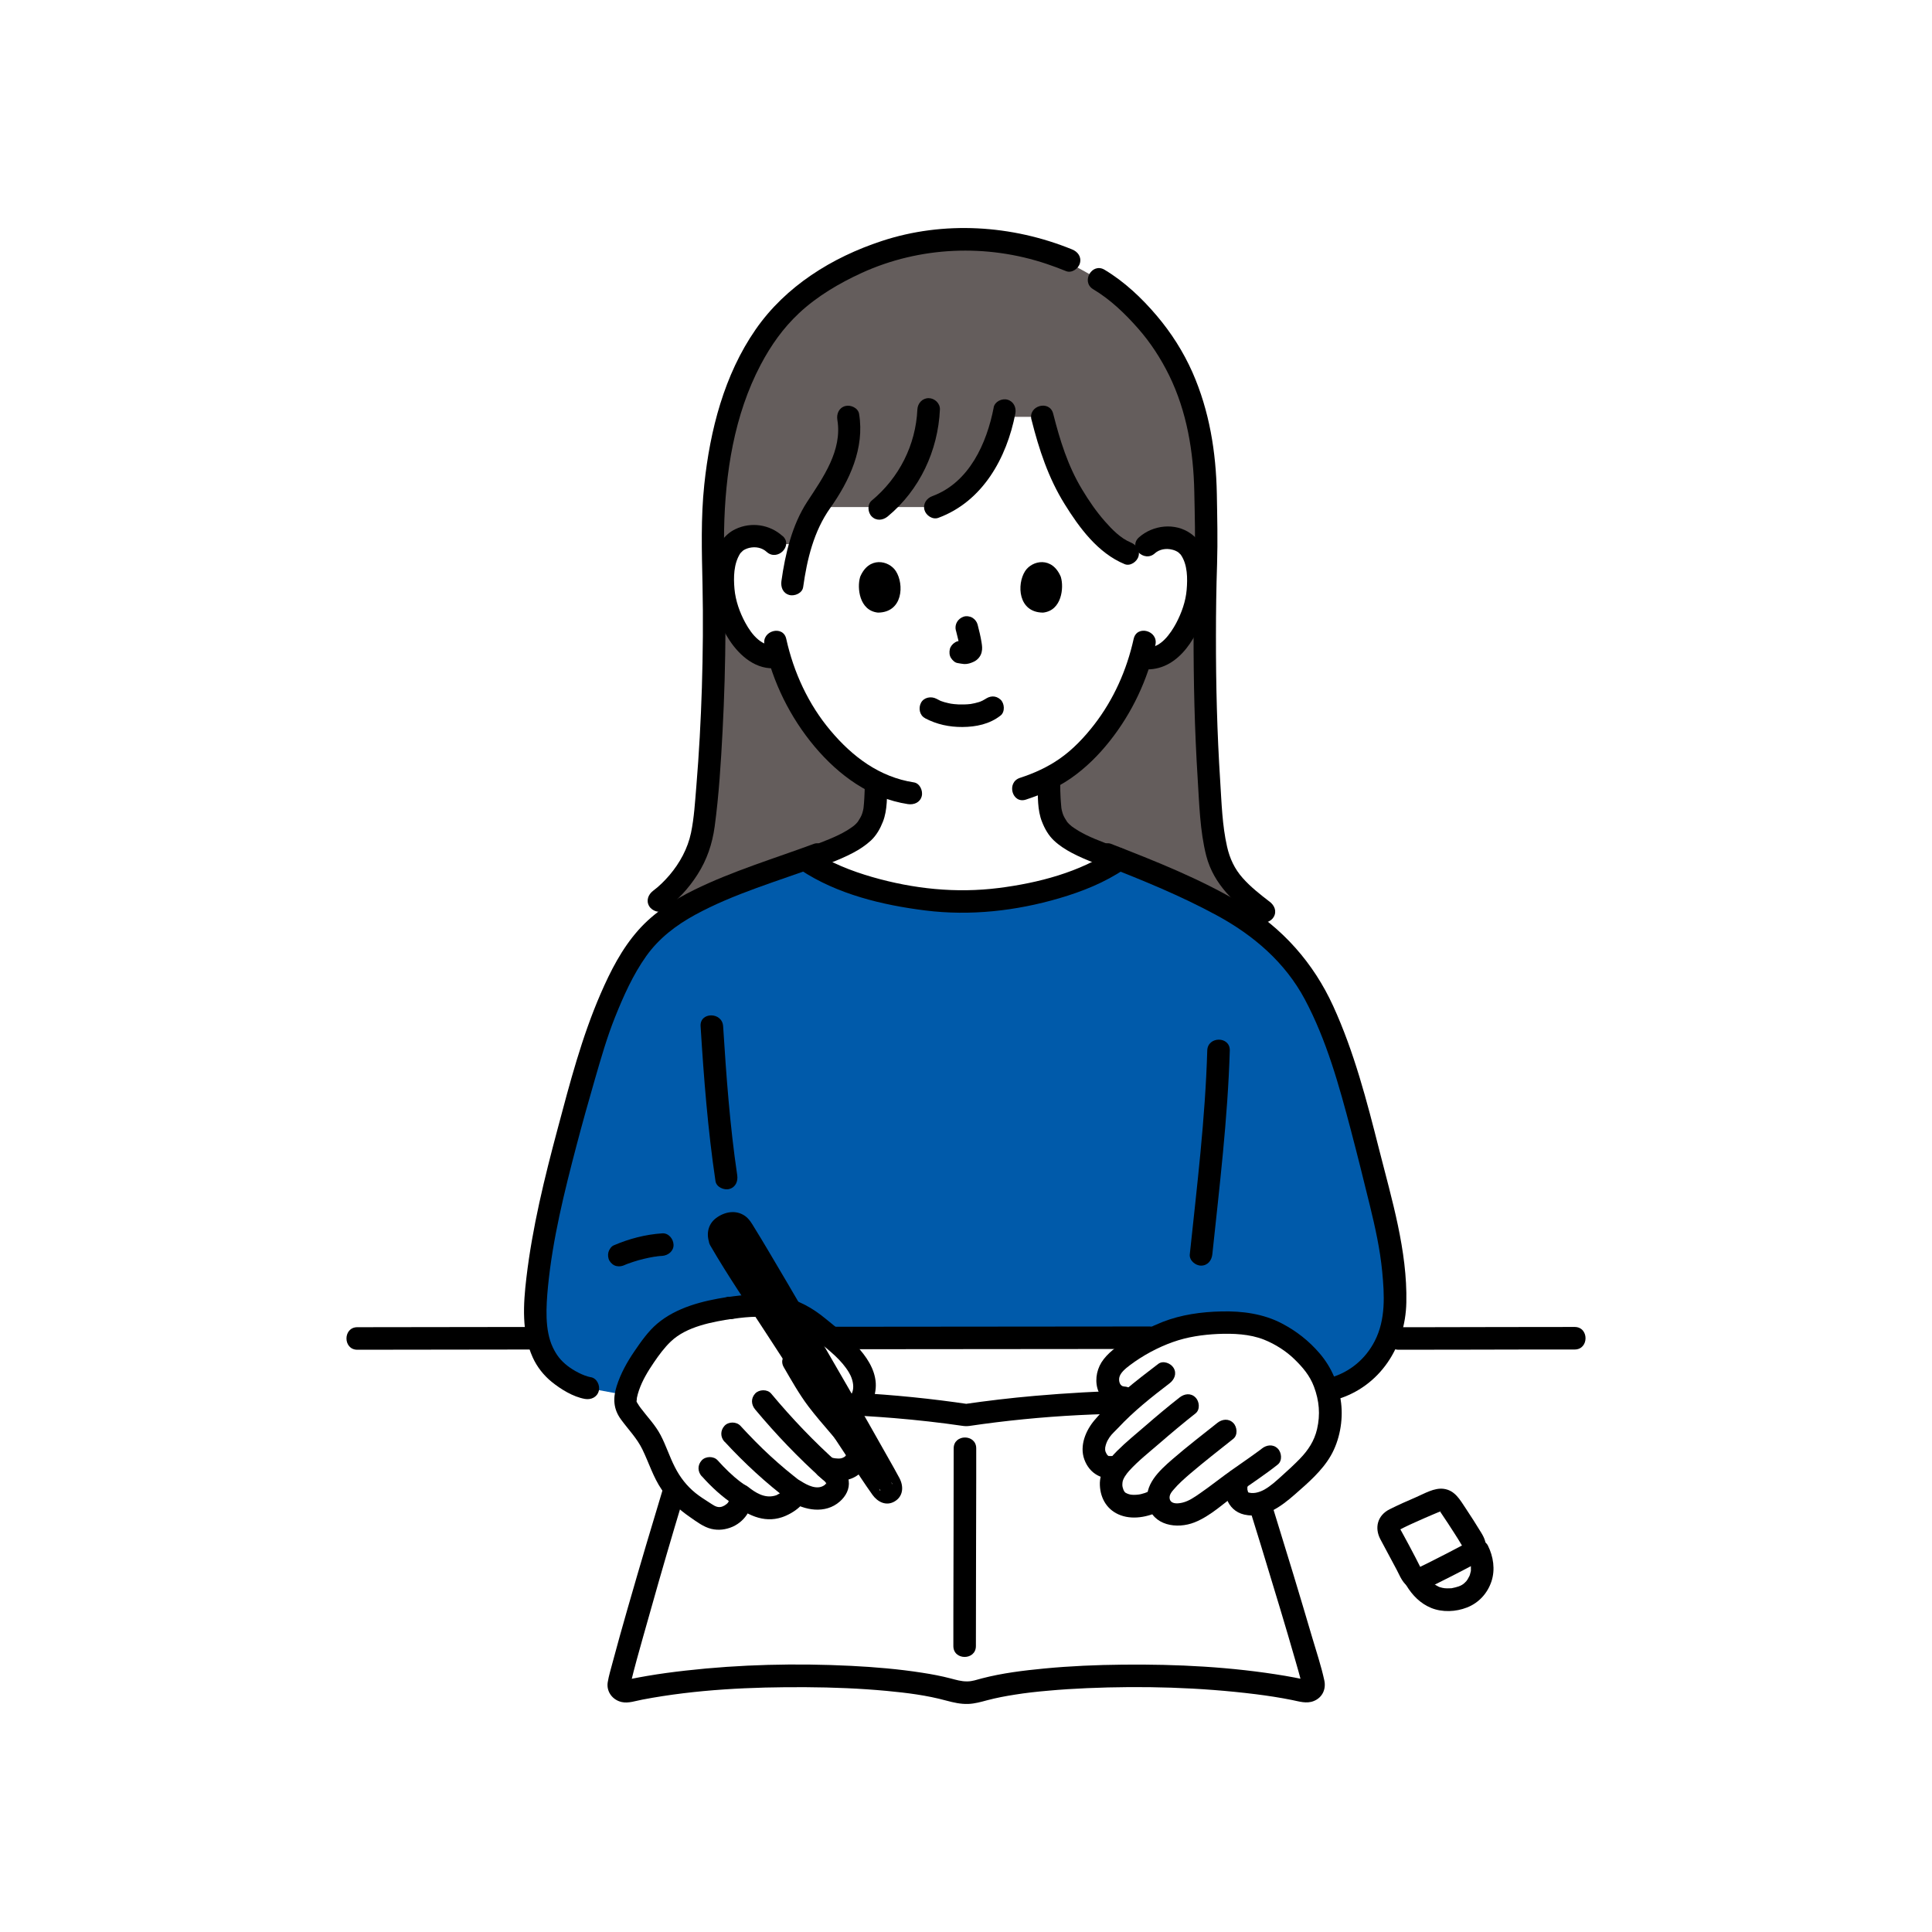
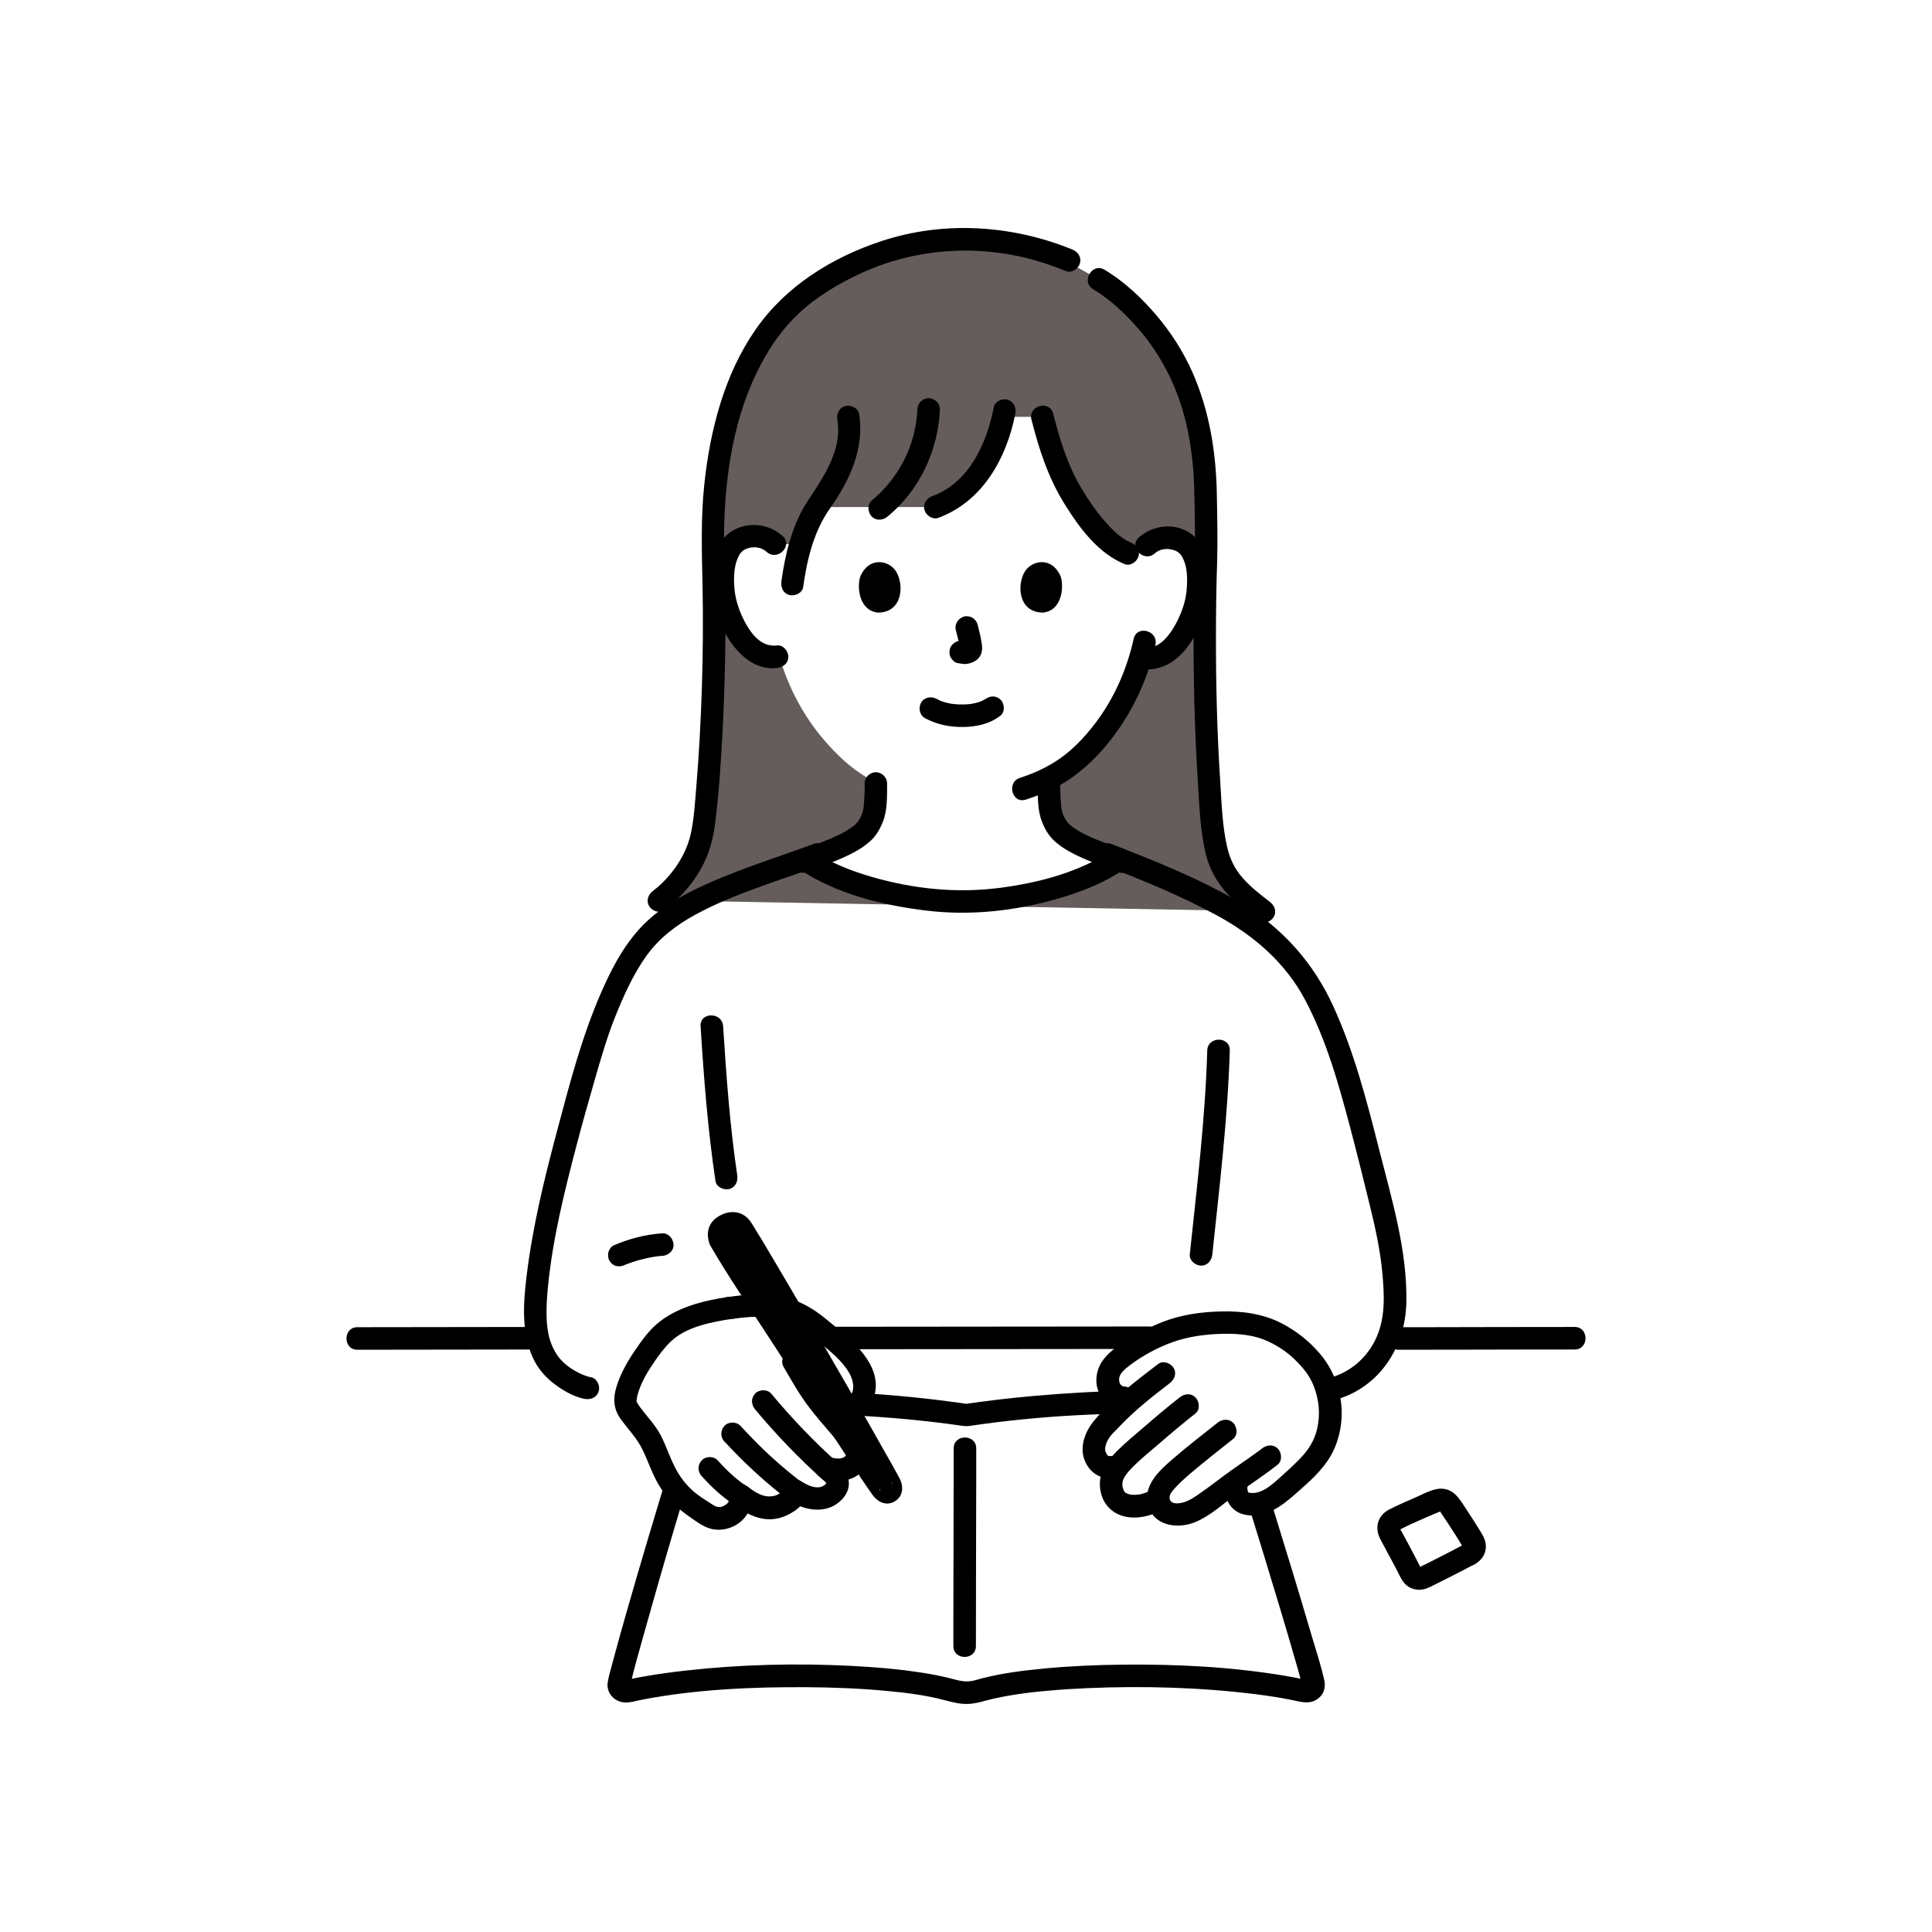
<svg xmlns="http://www.w3.org/2000/svg" id="uuid-e2dee6e6-53a4-4588-bb56-57ff1a45acf4" viewBox="0 0 240 240">
  <defs>
    <style>.uuid-2c6e9356-2f93-4163-ac15-1f84fc9e3575{fill:#fff;}.uuid-04e5f107-fa48-42e0-8e78-2a7e3ef5a918{fill:#645d5c;}.uuid-f6991202-73d2-4462-9081-5edf7c9d73a7{fill:#005aaa;}</style>
  </defs>
  <g id="uuid-dfa6e06a-2141-48de-b1bc-265dcec33102">
    <rect class="uuid-2c6e9356-2f93-4163-ac15-1f84fc9e3575" width="240" height="240" />
    <g id="uuid-821a0eab-9af4-49f1-974b-19b2c22ac4ba">
      <g id="uuid-0f29a42b-aed2-4f93-842f-7265ff7a15eb">
        <path class="uuid-2c6e9356-2f93-4163-ac15-1f84fc9e3575" d="M120.03,175.79c-13.37-2-27.01-1.76-33.02-1.06-.77,2.02-8.51,27.53-10.14,34.45-.13,.56,.48,1.03,1.14,.89,11.8-2.6,32.59-2.42,40.52,0,.49,.15,1,.21,1.5,.19,.51,.02,1.02-.05,1.5-.19,7.92-2.42,28.71-2.61,40.52,0,.66,.15,1.28-.33,1.14-.89-1.8-6.88-9.75-32.43-10.52-34.45-6.01-.7-19.27-.94-32.64,1.06h0Z" />
        <path class="uuid-2c6e9356-2f93-4163-ac15-1f84fc9e3575" d="M183.62,192.7l-.43-.56c.01-.2-.03-.41-.15-.61-.89-1.52-2.2-3.48-2.98-4.64-.35-.52-1.01-.72-1.59-.48-1.35,.56-3.72,1.55-5.44,2.44-.54,.28-.74,.96-.45,1.49,.94,1.71,1.85,3.44,2.75,5.17,.1,.2,.26,.35,.44,.45l.14,.29c.68,1.13,1.59,2.06,2.92,2.36,1,.23,2.06,.1,3.02-.28,.77-.3,1.52-1,1.92-1.89,.6-1.33,.33-2.79-.16-3.75h0Z" />
        <path class="uuid-04e5f107-fa48-42e0-8e78-2a7e3ef5a918" d="M81.84,111.85c1.96-1.44,3.32-3.24,4.44-5.37,.84-1.6,1.09-3.43,1.28-5.22,.97-9.05,1.42-21.66,1.03-31.66-.49-14.84,3.38-25.6,9.47-31.5,3.67-3.55,11.95-8.39,21.25-8.39,4.73,0,8.29,.72,11.56,1.87,6.96,3.86,6.91,3.66,9.98,6.65,4.65,4.53,8.1,10.97,8.78,20.2,.12,1.57,.14,5.25,.18,10.31-.39,10.39-.17,24.36,.8,33.76,.19,1.86,.44,3.76,1.28,5.42,1.11,2.21,3.13,3.78,5.09,5.28l-75.16-1.36h0Z" />
        <path class="uuid-2c6e9356-2f93-4163-ac15-1f84fc9e3575" d="M105.69,62.99h10.5c2.7-.97,4.94-3.11,6.33-5.62,1.01-1.83,1.62-3.33,2.11-5.59h4.86c.78,3.1,1.73,6.08,2.6,7.73,1.76,3.35,4.83,7.98,8,9.23l2.36-.97c.75-.72,1.76-.99,2.62-.95,1.87,.07,2.66,1.1,3.01,1.7,1.02,1.79,.96,5.09,.27,7.13-.49,1.44-1.3,3.65-3.23,5.23-.88,.72-2.21,1.16-3.42,.8-.87,2.96-2.42,6.5-5.13,9.79-2.03,2.46-3.96,4.06-6.24,5.21,.02,1.14-.02,1.54,.09,2.96,.05,.63,.1,1.31,.33,1.93,.31,.81,.74,1.51,1.42,2.06,1.44,1.16,2.92,1.71,4.74,2.4l1.9,.75c-4.8,3.28-12.73,5.12-19.46,5.27-6.63-.15-14.47-1.94-19.28-5.14l2.22-.87c1.82-.69,3.3-1.24,4.74-2.4,.68-.55,1.1-1.25,1.42-2.06,.23-.62,.28-1.3,.33-1.93,.09-1.18,.08-1.65,.08-2.43-2.5-1.21-4.74-3.15-6.87-5.74-2.75-3.35-4.32-6.96-5.18-9.94-1.19,.3-2.47-.15-3.32-.85-1.92-1.59-2.7-3.81-3.19-5.26-.68-2.04-.71-5.34,.32-7.13,.35-.6,1.15-1.62,3.02-1.68,.86-.03,1.86,.25,2.61,.97,0,0,1.76,0,3.25,0,.48-1.5,1.27-3.43,2.04-4.6h4.18Z" />
-         <path d="M94.97,80.1c1.03,4.65,3.17,9,6.23,12.65,3,3.56,6.89,6.42,11.58,7.14,.75,.11,1.51-.19,1.72-.98,.18-.66-.23-1.61-.98-1.72-4.27-.66-7.61-3.18-10.34-6.42-2.76-3.27-4.59-7.25-5.51-11.41-.39-1.76-3.09-1.01-2.7,.74h0Z" />
        <path d="M140.83,79.35c-.85,3.86-2.49,7.56-4.93,10.7-1.22,1.57-2.64,3.07-4.28,4.21-1.51,1.05-3.17,1.8-4.92,2.37-1.71,.56-.97,3.26,.74,2.7,1.96-.64,3.89-1.47,5.59-2.65,1.85-1.29,3.45-2.88,4.85-4.65,2.76-3.49,4.69-7.59,5.65-11.93,.39-1.76-2.31-2.51-2.7-.74h0Z" />
        <path d="M143.44,68.75c.59-.53,1.42-.66,2.17-.47,.3,.07,.58,.19,.83,.38-.12-.09,.17,.17,.16,.17,.28,.3-.11-.2,.1,.11,.83,1.21,.83,2.93,.71,4.34-.12,1.43-.63,2.86-1.3,4.13-.68,1.27-2,3.22-3.69,2.99-.75-.1-1.5,.18-1.72,.98-.18,.65,.22,1.62,.98,1.72,4.37,.59,6.89-3.56,8.05-7.18,.95-2.96,1.01-7.62-1.8-9.63-1.95-1.4-4.71-1.08-6.45,.47-1.35,1.2,.64,3.18,1.98,1.98h0Z" />
        <path d="M97.21,66.59c-1.6-1.45-3.92-1.79-5.87-.85-1.42,.68-2.26,2.07-2.63,3.56-.85,3.4-.02,7.3,1.89,10.21,1.3,1.99,3.39,3.79,5.93,3.47,.75-.1,1.4-.57,1.4-1.4,0-.68-.64-1.5-1.4-1.4-1.88,.24-3.12-1.31-3.94-2.81-.7-1.28-1.22-2.76-1.35-4.21s-.1-3.12,.7-4.39c.05-.08,.04-.06-.04,.04,.04-.05,.08-.1,.13-.15,.04-.04,.32-.3,.21-.22,.25-.19,.53-.3,.83-.38,.77-.18,1.58-.04,2.17,.5,1.33,1.21,3.32-.77,1.98-1.98h0Z" />
        <path d="M107.42,97.34c0,.6-.01,1.2-.05,1.79-.02,.38-.05,.77-.09,1.15-.02,.17-.02,.2-.08,.44-.03,.11-.05,.21-.09,.32-.07,.17-.08,.21-.03,.1-.13,.32-.3,.62-.5,.91-.1,.14-.11,.16-.05,.07-.06,.08-.13,.15-.2,.22-.11,.11-.22,.21-.34,.3,.07-.05,.04-.03-.1,.07-.08,.06-.17,.12-.26,.18-.17,.12-.34,.23-.52,.33-.3,.18-.61,.35-.93,.5-1.43,.7-3.19,1.29-4.81,1.93-.7,.28-1.19,.94-.98,1.72,.18,.67,1.01,1.26,1.72,.98,1.96-.77,4.02-1.43,5.88-2.42,.78-.41,1.55-.92,2.2-1.52,.69-.65,1.15-1.47,1.49-2.34,.57-1.45,.51-3.2,.52-4.74,0-.76-.65-1.4-1.4-1.4s-1.4,.64-1.4,1.4h0Z" />
        <path d="M128.92,97.34c0,1.54-.06,3.29,.52,4.74,.34,.87,.8,1.69,1.49,2.34,.64,.6,1.42,1.11,2.2,1.52,1.86,.99,3.92,1.64,5.88,2.42,.7,.28,1.54-.3,1.72-.98,.22-.79-.27-1.44-.98-1.72-1.61-.64-3.39-1.23-4.81-1.93-.32-.16-.63-.32-.93-.5-.18-.11-.35-.22-.52-.33-.09-.06-.17-.12-.26-.18-.14-.1-.17-.13-.1-.07-.12-.1-.23-.2-.34-.3-.07-.07-.14-.14-.2-.22,.06,.09,.05,.07-.05-.07-.19-.28-.37-.59-.5-.91,.05,.1,.04,.07-.03-.1-.03-.1-.06-.21-.09-.32-.06-.24-.06-.27-.08-.44-.04-.38-.06-.77-.09-1.15-.04-.6-.04-1.19-.05-1.79,0-.76-.64-1.4-1.4-1.4s-1.4,.64-1.4,1.4h0Z" />
        <path d="M157.7,112c-1.17-.9-2.34-1.82-3.32-2.92-1.01-1.13-1.62-2.44-1.95-3.91-.6-2.63-.68-5.43-.85-8.11-.39-6.02-.54-12.06-.53-18.09,0-2.97,.04-5.94,.14-8.91,.09-2.9,.02-5.81-.03-8.71-.1-5.2-.92-10.31-3.03-15.1-1.13-2.55-2.64-4.92-4.45-7.05-1.86-2.19-4-4.21-6.47-5.69-1.55-.93-2.96,1.49-1.41,2.42,2.14,1.28,3.96,3.03,5.6,4.9,1.54,1.75,2.81,3.72,3.84,5.81,2.2,4.5,3.02,9.48,3.12,14.44,.06,2.91,.14,5.84,.05,8.76-.1,2.91-.14,5.84-.14,8.77-.01,6.04,.13,12.09,.51,18.12,.2,3.15,.28,6.49,1.06,9.56,.94,3.64,3.6,5.94,6.47,8.13,.6,.46,1.57,.09,1.91-.5,.42-.72,.1-1.45-.5-1.91h0Z" />
        <path d="M82.54,113.06c1.64-1.23,3.01-2.7,4.11-4.43,1.18-1.85,1.83-3.79,2.13-5.96,.53-3.92,.77-7.9,.98-11.85,.22-4.2,.34-8.41,.36-12.62,.01-4.13-.24-8.25-.17-12.38,.13-7,1.25-14.27,4.55-20.52,1.28-2.42,2.77-4.53,4.75-6.39,2.24-2.1,5-3.73,7.82-5.02,7.21-3.28,15.48-3.62,22.97-1.1,.81,.27,1.6,.57,2.39,.89,.7,.29,1.54-.31,1.72-.98,.22-.8-.27-1.44-.98-1.72-7.47-3.04-15.94-3.58-23.64-1.04-6.17,2.03-11.93,5.6-15.67,11-3.9,5.62-5.66,12.52-6.37,19.25-.44,4.16-.31,8.3-.22,12.47,.09,4.25,.05,8.51-.08,12.76-.13,4.1-.35,8.19-.69,12.28-.16,1.91-.27,3.87-.66,5.76-.41,1.95-1.39,3.74-2.67,5.25-.61,.71-1.28,1.38-2.03,1.94-.6,.45-.91,1.21-.5,1.91,.35,.6,1.31,.96,1.91,.5h0Z" />
        <path d="M128.14,52.15c.93,3.69,2.09,7.21,4.1,10.45,1.84,2.97,4.15,6.11,7.47,7.48,.7,.29,1.54-.31,1.72-.98,.22-.8-.28-1.43-.98-1.72-1.24-.51-2.3-1.6-3.18-2.6-1.08-1.22-2.01-2.58-2.85-3.98-1.77-2.93-2.75-6.1-3.59-9.41-.44-1.75-3.14-1.01-2.7,.74h0Z" />
        <path d="M123.44,50.63c-.86,4.43-3.03,9.31-7.62,11-.71,.26-1.19,.95-.98,1.72,.19,.68,1.01,1.24,1.72,.98,5.52-2.04,8.5-7.44,9.57-12.96,.14-.74-.21-1.51-.98-1.72-.69-.19-1.58,.23-1.72,.98h0Z" />
        <path d="M113.96,50.86c-.2,4.42-2.27,8.5-5.67,11.32-.58,.48-.5,1.48,0,1.98,.58,.58,1.39,.48,1.98,0,3.97-3.28,6.26-8.18,6.49-13.3,.03-.76-.67-1.4-1.4-1.4-.79,0-1.36,.64-1.4,1.4h0Z" />
        <path d="M99.77,72.94c.48-3.45,1.32-6.96,3.37-9.84,2.4-3.39,4.28-7.44,3.58-11.68-.12-.75-1.05-1.16-1.72-.98-.79,.22-1.1,.97-.98,1.72,.63,3.8-1.78,7.17-3.74,10.16-1.89,2.89-2.74,6.5-3.21,9.87-.1,.75,.18,1.5,.98,1.72,.65,.18,1.62-.22,1.72-.98h0Z" />
        <path d="M114.91,89.22c1.45,.77,3.01,1.1,4.65,1.09,1.7-.01,3.38-.36,4.73-1.42,.58-.45,.51-1.51,0-1.98-.61-.56-1.36-.49-1.98,0,.43-.34,.14-.11,.03-.04-.09,.06-.18,.11-.28,.16-.12,.06-.46,.17-.05,.04-.13,.04-.26,.1-.39,.14-.35,.11-.72,.19-1.08,.25,.2-.03,.1-.01-.04,0-.11,.01-.21,.02-.32,.03-.26,.02-.51,.02-.77,.02-.23,0-.46,0-.69-.03-.11,0-.21-.02-.32-.03-.06,0-.44-.08-.09,0-.34-.07-.68-.13-1.01-.23-.14-.04-.28-.09-.42-.14-.34-.12,.26,.13-.05-.02-.17-.08-.34-.17-.51-.26-.65-.34-1.55-.18-1.91,.5-.34,.65-.19,1.55,.5,1.91h0Z" />
        <path d="M118.75,78.32c.2,.76,.39,1.53,.5,2.31l-.05-.37c.01,.11,.02,.21,0,.32l.05-.37s-.02,.1-.03,.14l.14-.33s-.03,.06-.05,.09l.22-.28s-.05,.05-.07,.07l.28-.22c-.06,.04-.12,.07-.18,.1l.33-.14c-.1,.04-.2,.07-.31,.09l.37-.05c-.1,.01-.19,.01-.29,0l.37,.05c-.11-.02-.21-.04-.32-.06-.19-.06-.37-.07-.56-.03-.19,0-.36,.06-.52,.17-.29,.17-.57,.5-.64,.84-.08,.36-.06,.76,.14,1.08,.18,.28,.49,.6,.84,.64,.27,.04,.52,.1,.8,.12,.43,.02,.82-.11,1.2-.29,.47-.22,.85-.66,.97-1.17,.11-.44,.06-.8-.01-1.24-.12-.74-.3-1.48-.49-2.21-.09-.34-.34-.66-.64-.84s-.74-.25-1.08-.14c-.73,.24-1.17,.96-.98,1.72h0Z" />
        <path d="M106.84,71.71c-.38,1.25-.13,4.14,2.22,4.39,3.11-.02,3.28-3.51,2.23-5.15-.86-1.34-3.38-1.9-4.46,.76Z" />
        <path d="M131.79,71.71c.38,1.25,.13,4.14-2.22,4.39-3.11-.02-3.28-3.51-2.23-5.15,.86-1.34,3.38-1.9,4.46,.76Z" />
        <path d="M120.4,174.44c-9.36-1.39-18.9-1.91-28.35-1.49-1.68,.08-3.37,.18-5.04,.38-.67,.08-1.11,.39-1.35,1.03-1.17,3.09-2.02,6.34-2.98,9.5-1.62,5.35-3.21,10.7-4.75,16.07-.63,2.2-1.25,4.4-1.84,6.62-.21,.81-.47,1.63-.6,2.45-.17,1.15,.6,2.17,1.72,2.43,.84,.2,1.77-.15,2.6-.3,6.67-1.27,13.56-1.58,20.33-1.54,3.34,.02,6.68,.15,10,.46,2.52,.24,4.93,.53,7.43,1.21,.9,.24,1.76,.44,2.7,.41,.83-.03,1.58-.25,2.37-.46,1.14-.3,2.3-.52,3.47-.7,1.31-.21,2.64-.36,4.06-.48,1.61-.15,3.23-.25,4.84-.32,6.98-.3,14.03-.11,20.97,.75,1.51,.19,3.02,.42,4.51,.72,.9,.18,1.81,.49,2.71,.13,1.07-.43,1.55-1.47,1.31-2.57-.39-1.81-1-3.6-1.52-5.38-1.54-5.24-3.13-10.47-4.75-15.69-1.26-4.09-2.52-8.18-3.86-12.24-.12-.36-.23-.71-.37-1.07-.24-.64-.68-.95-1.35-1.03-7.96-.91-16.16-.62-24.13,.07-2.97,.26-5.93,.61-8.88,1.04-.75,.11-1.16,1.06-.98,1.72,.22,.8,.97,1.09,1.72,.98,9-1.33,18.2-1.8,27.29-1.39,1.66,.08,3.33,.19,4.98,.38l-1.35-1.03c1.13,2.99,1.99,6.11,2.94,9.16,1.61,5.15,3.19,10.31,4.74,15.47,.67,2.24,1.34,4.48,1.98,6.73,.24,.82,.47,1.65,.69,2.48,.04,.13,.05,.33,.12,.45l.02,.08c-.05-.42,.1-.68,.45-.78,0-.02-.33-.08-.34-.08-.75-.16-1.51-.3-2.26-.43-6.65-1.12-13.44-1.46-20.17-1.39-3.26,.03-6.52,.17-9.76,.48-2.6,.25-5.23,.57-7.76,1.23-.61,.16-1.18,.37-1.81,.37-.74,.01-1.37-.19-2.07-.37-1.15-.3-2.32-.52-3.49-.7-2.93-.46-5.9-.71-8.86-.86-6.85-.34-13.77-.18-20.58,.59-1.59,.18-3.18,.39-4.75,.66-.7,.12-1.4,.25-2.1,.39-.04,0-.5,.08-.5,.11h0c.35,.11,.5,.37,.45,.79,.08-.09,.09-.37,.12-.49,.46-1.88,.98-3.75,1.51-5.62,2.55-9.11,5.21-18.23,8.14-27.23,.11-.35,.22-.7,.35-1.04l-1.35,1.03c3.3-.38,6.64-.48,9.96-.5,4.7-.03,9.39,.15,14.07,.53,2.88,.24,5.76,.56,8.62,.98,.75,.11,1.5-.19,1.72-.98,.18-.66-.23-1.61-.98-1.72h0Z" />
        <path d="M118.47,179.91c0,6.99-.03,13.98-.04,20.98,0,1.2,0,2.39,0,3.59,0,1.8,2.8,1.8,2.8,0,0-6.91,.03-13.83,.04-20.74,0-1.27,0-2.55,0-3.82,0-1.8-2.8-1.8-2.8,0h0Z" />
-         <path class="uuid-f6991202-73d2-4462-9081-5edf7c9d73a7" d="M99.48,167.31c-5.2,2.21-16.41,6.98-16.41,6.98l-10.02-1.85c-.18-.03-.34-.06-.55-.13-.03-.01-.07-.03-.1-.04-4.19-1.64-6.12-4.45-5.86-10.35,.21-4.86,1.7-11.86,2.45-14.91,1.91-7.7,3.14-11.82,4.76-17.35,.69-2.35,2.62-7.01,3.98-9.44,2.46-4.39,5.09-6.38,9.07-8.39,1.85-.93,6.49-2.8,13.06-5.06,4.79,3.28,12.75,5.12,19.47,5.27,6.8-.15,14.82-2.03,19.61-5.37,5.21,1.86,11.54,4.95,14.59,6.77,3.83,2.29,6.15,4.59,8.53,7.92,.12,.16,.24,.34,.36,.53,1.38,2.15,3,5.86,4.01,8.86,1.92,5.7,3.18,10.87,4.96,18.04,1.01,4.06,1.71,7.15,1.92,12.01,.26,5.9-2.84,10.33-7.64,11.7l-8.73,1.79-16.78-8.12c-11.83,.01-26.42,.02-38.08,.03l-2.59,1.1h0Z" />
        <path d="M166.03,173.85c5.4-1.59,8.56-6.56,8.67-12.05,.14-6.42-1.81-12.81-3.37-18.97-1.53-6.04-3.11-12.15-5.71-17.84-2.45-5.37-6.31-9.73-11.4-12.76-5.12-3.06-10.68-5.25-16.22-7.41-.7-.27-1.54,.3-1.72,.98-.22,.79,.27,1.45,.98,1.72,4.74,1.85,9.42,3.76,13.9,6.19,4.55,2.47,8.48,5.83,10.94,10.45,2.7,5.07,4.25,10.7,5.71,16.23,.82,3.11,1.59,6.23,2.36,9.36,.66,2.7,1.26,5.41,1.53,8.18,.28,2.93,.46,5.97-.93,8.67-1.15,2.23-3.08,3.84-5.49,4.54-1.72,.51-.99,3.21,.74,2.7h0Z" />
        <path d="M73.42,171.09c-1-.18-2.23-.88-2.91-1.41-.87-.68-1.37-1.33-1.84-2.31-1.02-2.15-.83-5.08-.6-7.52,.58-5.94,2.03-11.77,3.54-17.53,.73-2.78,1.51-5.56,2.31-8.32,.75-2.58,1.48-5.14,2.48-7.64,1.05-2.62,2.23-5.27,3.87-7.58,1.58-2.22,3.7-3.84,6.08-5.14,4.82-2.63,10.25-4.17,15.51-6.12,.71-.26,1.19-.95,.98-1.72-.19-.68-1.01-1.24-1.72-.98-4.97,1.84-10.11,3.38-14.88,5.72-2.56,1.26-5.02,2.84-6.93,4.99-2.07,2.33-3.47,5.09-4.7,7.92-2.34,5.39-3.83,11.11-5.34,16.78-1.63,6.1-3.14,12.23-3.88,18.51-.39,3.29-.61,6.8,.79,9.89,.53,1.17,1.35,2.21,2.34,3.02,1.15,.93,2.67,1.87,4.14,2.13,.74,.13,1.51-.2,1.72-.98,.19-.68-.23-1.59-.98-1.72h0Z" />
        <path d="M44.39,167.67c7.4,0,14.79-.03,22.19-.03,1.8,0,1.8-2.8,0-2.8-7.4,0-14.79,.03-22.19,.03-1.8,0-1.8,2.8,0,2.8h0Z" />
        <path d="M173.74,167.67c5.71,0,11.42-.02,17.13-.03,1.58,0,3.16,0,4.74,0,1.8,0,1.8-2.8,0-2.8-6.21,0-12.42,.02-18.64,.03-1.08,0-2.15,0-3.23,0-1.8,0-1.8,2.8,0,2.8h0Z" />
        <path d="M101.38,167.61c11.14-.01,22.28-.02,33.42-.03,2.66,0,5.32,0,7.97,0,1.8,0,1.8-2.8,0-2.8-11.1,.01-22.21,.02-33.31,.03-2.69,0-5.38,0-8.08,0-1.8,0-1.8,2.8,0,2.8h0Z" />
        <path class="uuid-2c6e9356-2f93-4163-ac15-1f84fc9e3575" d="M90.7,162.48c3.79-.58,7.46-.54,10.69,2.16,1.9,1.59,5.46,4.08,5.98,6.86,.21,1.11-.35,2.91-1.53,3.56l-2.67,7.72c.96,.87,1.11,1.57,.67,2.2-.6,.85-1.38,1.17-2.43,1.16s-1.75-.34-2.62-.91c.36,.72-1.62,1.8-2.14,1.94-1.92,.51-3.31-.31-4.73-1.45,.6,1.73-1.91,3.78-3.91,2.55-2.04-1.26-3.52-2.27-4.73-4.13-1.17-1.81-1.72-3.8-2.44-5.14-1.14-2.25-3.37-3.67-3.16-5.16,.3-2.75,2.91-6.27,4.41-7.9,1.94-2.11,5.89-3.05,8.61-3.46h0Z" />
        <path d="M89.43,154.03c-.35-.61-.11-1.4,.52-1.72,.15-.08,.31-.16,.46-.23,.59-.29,1.3-.08,1.65,.47,3.04,4.84,15.77,26.84,18.56,32.01,.15,.27,.04,.61-.23,.76h0c-.24,.13-.54,.06-.7-.17-1.99-2.76-18.65-28.34-20.26-31.13h0Z" />
        <path d="M90.64,153.33c.08,.17-.1,.33,.29,.06,.07-.05-.1-.2,.02,.02,.15,.31,.37,.6,.55,.89,.5,.82,1,1.65,1.49,2.48,1.38,2.32,2.75,4.65,4.11,6.98,3.05,5.23,6.09,10.47,9.08,15.73,.64,1.12,1.27,2.23,1.9,3.35,.25,.45,.5,.9,.75,1.35,.1,.19,.21,.38,.31,.57,.05,.09,.09,.19,.15,.27,.28,.42-.3-.02,.05-.52l.5-.5c-.25,.17-.19,.15,.18-.04l.71,.19c.05,.02,.26,.38,.1,.17-.03-.04-.06-.08-.08-.12-.08-.11-.15-.22-.23-.33-.2-.29-.39-.58-.59-.87-.55-.81-1.09-1.63-1.64-2.45-1.56-2.35-3.11-4.71-4.65-7.07-3.38-5.17-6.75-10.34-10.07-15.54-.98-1.53-2-3.06-2.91-4.63-.9-1.56-3.32-.15-2.42,1.41,2.19,3.79,4.7,7.43,7.08,11.11,3.37,5.2,6.75,10.39,10.17,15.55,.95,1.44,1.89,2.9,2.89,4.3,.63,.88,1.69,1.44,2.74,.83,1.1-.64,1.15-1.87,.62-2.89-.46-.87-.95-1.72-1.43-2.57-3.29-5.86-6.66-11.67-10.04-17.47-1.6-2.75-3.21-5.5-4.84-8.24-.56-.94-1.12-1.88-1.7-2.81-.33-.55-.65-1.11-1.18-1.49-1.13-.79-2.52-.53-3.58,.25-1.12,.83-1.29,2.22-.72,3.42,.33,.68,1.3,.86,1.91,.5,.7-.41,.83-1.23,.5-1.91h0Z" />
        <path d="M91.07,163.83c1.95-.29,4-.42,5.92,.08,1.86,.49,3.25,1.61,4.72,2.79,1.36,1.1,2.83,2.26,3.74,3.78,.61,1.01,.94,2.6-.33,3.38-1.53,.94-.13,3.36,1.41,2.42,1.47-.9,2.36-2.75,2.26-4.47-.11-1.79-1.21-3.36-2.4-4.64-1.16-1.25-2.53-2.28-3.84-3.36-1.59-1.31-3.34-2.31-5.38-2.72-2.28-.47-4.57-.29-6.86,.05-.75,.11-1.16,1.06-.98,1.72,.22,.8,.97,1.09,1.72,.98h0Z" />
        <path d="M87.18,183.38c1.19,1.34,2.53,2.57,4.03,3.56,.61,.4,1.57,.14,1.91-.5,.37-.7,.15-1.48-.5-1.91-.31-.21-.62-.43-.92-.66l.28,.22c-1.03-.8-1.96-1.71-2.83-2.68-.49-.55-1.49-.53-1.98,0-.54,.59-.52,1.39,0,1.98h0Z" />
        <path d="M90.02,179.1c2.48,2.69,5.14,5.13,8.05,7.34,.59,.44,1.59,.11,1.91-.5,.39-.74,.12-1.44-.5-1.91-.09-.07-.18-.14-.28-.21-.06-.04-.25-.19-.1-.07-.18-.14-.35-.28-.53-.42-.33-.26-.65-.52-.97-.79-.64-.54-1.27-1.09-1.89-1.66-1.3-1.19-2.53-2.46-3.73-3.76-.5-.54-1.48-.54-1.98,0-.53,.58-.53,1.4,0,1.98h0Z" />
        <path d="M93.81,175.09c2.59,3.1,5.35,5.99,8.37,8.69,.55,.49,1.45,.58,1.98,0,.49-.53,.58-1.46,0-1.98-3.02-2.69-5.77-5.58-8.37-8.69-.47-.56-1.5-.52-1.98,0-.55,.6-.5,1.38,0,1.98h0Z" />
        <path d="M90.32,161.13c-3.04,.47-6.3,1.28-8.69,3.31-1.11,.94-2.01,2.23-2.82,3.42-.91,1.33-1.71,2.77-2.2,4.31-.48,1.52-.43,2.85,.53,4.16,.91,1.25,1.98,2.32,2.66,3.72,.81,1.66,1.34,3.44,2.39,4.98,.95,1.39,2.15,2.48,3.54,3.44,.79,.55,1.67,1.22,2.62,1.45,.9,.22,1.83,.1,2.67-.27,1.62-.73,2.76-2.52,2.24-4.3l-2.34,1.36c1.78,1.41,3.88,2.54,6.21,1.77,1.36-.45,3.63-1.89,3-3.62l-2.06,1.58c1.87,1.2,4.46,1.67,6.26,.08,.74-.65,1.24-1.56,1.1-2.57-.15-1.1-.96-1.92-1.79-2.58l-1.36,2.34c1.62,.44,3.59,.41,4.8-.94,.91-1.02,1.18-2.52,.47-3.72-.64-1.08-1.59-2.05-2.4-3-.76-.89-1.55-1.76-2.26-2.69-1.18-1.55-2.12-3.24-3.1-4.92-.91-1.56-3.33-.15-2.42,1.41,.96,1.65,1.89,3.31,3.04,4.84,.87,1.15,1.81,2.23,2.75,3.33,.49,.57,.98,1.14,1.45,1.73,.03,.04,.37,.48,.19,.24,.07,.1,.15,.2,.22,.3,.05,.08,.1,.15,.15,.23,.05,.1,.04,.07-.03-.1,.02,.06,.04,.13,.05,.2-.02-.19-.03-.22-.02-.12,0,.05,0,.1,0,.16,.17-.32-.03,.06-.06,.16,.15-.39-.16,.19-.03,.02,.14-.18-.33,.28-.05,.07-.05,.04-.46,.23-.29,.17,0,0-.38,.11-.25,.08-.49,.08-.98-.03-1.45-.15-1.25-.34-2.51,1.43-1.36,2.34,.28,.22,.58,.45,.82,.72,.07,.09,.26,.34,.23,.33-.1-.01,0-.23,0-.27,.03,.12-.1,.14,0,.02-.12,.14-.21,.28-.37,.38-.89,.58-2.07-.03-2.84-.52-.98-.63-2.47,.43-2.06,1.58v-.19c.14-.41,.17-.53,.06-.36,0,0,.02,0-.03,.02-.17,.1-.18,.17-.39,.31-.21,.14-.43,.25-.65,.37-.14,.07-.12,.05,.01,0-.09,.03-.18,.06-.28,.08-1.23,.3-2.32-.38-3.25-1.12-1.02-.8-2.77-.1-2.34,1.36,.06,.19,.08,.14,0,.33,.07-.18-.19,.33-.12,.23-.24,.31-.65,.55-1,.59-.52,.06-.92-.29-1.36-.56-.58-.37-1.16-.74-1.7-1.17-1.1-.89-1.93-1.96-2.57-3.22-.67-1.3-1.1-2.7-1.78-3.99-.66-1.26-1.64-2.25-2.48-3.37-.14-.18-.26-.37-.38-.57-.08-.15-.11-.11-.14-.35,.03,.22,.05-.26,.06-.34,.06-.32,.16-.64,.26-.94,.42-1.23,1.12-2.38,1.85-3.45,.62-.91,1.3-1.84,2.1-2.6,1.96-1.88,5.16-2.44,7.74-2.84,.75-.12,1.16-1.05,.98-1.72-.22-.8-.97-1.09-1.72-.98h0Z" />
        <path class="uuid-2c6e9356-2f93-4163-ac15-1f84fc9e3575" d="M149.38,186.98c-.33,.22-.65,.42-.97,.6-.73,.42-2.41,.9-3.46,.29-.65-.37-1-.99-1.05-1.64l-.09,.05c-1.42,.84-3.71,1.26-4.98,.14-.74-.65-1.19-2.42-.3-3.7,.12-.22,.29-.45,.5-.7-.74,.29-2.12,.67-2.92-.99-.53-1.1-.06-2.8,1.26-4.08,.5-.48,1.54-1.71,2.57-2.61,.22-.19,.44-.38,.67-.57l-.93-.14c-.69,.04-1.52-.59-1.86-1.25-.29-.55-.21-1.43,0-1.97,.47-1.27,2.62-2.66,4.84-3.83,2.37-1.26,4.06-1.75,6.56-2.1,2.36-.23,3.98-.28,6.34,.1,2.13,.34,3.63,1.33,5.16,2.35,.92,.61,2.89,2.71,3.37,3.73,.87,1.85,1.33,3.58,1.2,5.26-.22,2.79-.93,4.36-2.68,6.18-1.01,1.06-2.78,2.66-3.92,3.57-1.6,1.27-3.14,1.43-4.26,.95-.9-.39-1-2.08-.64-2.75l.07-.13-.03,.02c-.36,.25-.67,.47-.91,.64-.82,.58-2.17,1.69-3.51,2.58h0Z" />
        <path d="M146.53,173.6c-1.44,1.13-2.84,2.3-4.22,3.5-1.19,1.03-2.43,2.03-3.55,3.15-1.15,1.15-2.2,2.54-2.13,4.25,.07,1.71,.96,3.15,2.6,3.74,1.71,.62,3.75,.12,5.28-.75,1.57-.89,.16-3.31-1.41-2.42-.52,.3-1.22,.55-1.76,.6-.35,.04-.71,.03-.92-.01-.3-.06-.53-.18-.61-.23-.06-.05-.11-.11-.17-.17,.09,.12,.09,.1,0-.03-.11-.27,0,.08-.09-.19-.13-.37-.15-.49-.11-.88,.04-.47,.49-1.07,.81-1.43,1.14-1.26,2.5-2.32,3.78-3.43,1.47-1.27,2.95-2.52,4.48-3.72,.6-.47,.49-1.49,0-1.98-.59-.59-1.38-.47-1.98,0h0Z" />
        <path d="M138.06,180.86c-.34,.07,.28,.02-.08,.02-.06,0-.41-.04-.1,.02-.03,0-.35-.07-.19-.04,.04,0-.04-.03-.06-.04-.02-.02-.2-.24-.14-.16-.03-.04-.22-.49-.14-.25-.02-.06-.08-.43-.06-.16-.01-.12,0-.24,0-.36,0-.1,0-.1-.01,0l.03-.15c.03-.16,.07-.31,.13-.46,.08-.23,.23-.5,.4-.75,.3-.43,.71-.77,1.06-1.15,1.94-2.08,4.14-3.82,6.39-5.54,.6-.46,.92-1.21,.5-1.91-.35-.59-1.31-.96-1.91-.5-2.8,2.14-5.61,4.28-7.9,6.97-1.11,1.3-1.9,3.2-1.28,4.9,.65,1.79,2.27,2.66,4.11,2.28,.74-.15,1.17-1.03,.98-1.72-.21-.77-.98-1.13-1.72-.98h0Z" />
        <path d="M151.22,176.76c-1.86,1.48-3.75,2.93-5.55,4.49-1.64,1.42-3.65,3.23-3.08,5.64,.63,2.64,3.62,3.09,5.81,2.22,2.01-.8,3.64-2.41,5.39-3.64,1.65-1.17,3.36-2.28,4.94-3.54,.59-.47,.49-1.49,0-1.98-.58-.58-1.39-.47-1.98,0-.04,.03-.2,.15,.01,0-.05,.04-.1,.08-.16,.12-.14,.1-.27,.2-.41,.3-.32,.23-.64,.46-.96,.69-.68,.48-1.36,.95-2.04,1.43-1.39,.97-2.71,2.04-4.1,3-.73,.51-1.41,.98-2.19,1.17-.54,.13-1.28,.2-1.54-.3-.07-.14-.09-.35-.05-.53,.06-.28,.26-.53,.44-.74,.62-.74,1.36-1.39,2.09-2.02,1.75-1.49,3.56-2.9,5.36-4.33,.59-.47,.49-1.49,0-1.98-.58-.58-1.39-.47-1.98,0h0Z" />
        <path d="M139.66,172.23c-.56-.01-.7-.67-.62-1.09,.11-.59,.75-1.12,1.32-1.55,1.59-1.2,3.48-2.22,5.35-2.88,1.8-.64,3.68-.91,5.57-1,1.9-.08,3.97,0,5.75,.71,1.43,.57,2.77,1.46,3.71,2.37,1.07,1.03,1.97,2.08,2.49,3.48,.65,1.73,.8,3.45,.38,5.26-.34,1.47-1.11,2.63-2.15,3.7-.71,.73-1.46,1.42-2.22,2.1-.68,.61-1.37,1.26-2.17,1.71-.65,.36-1.49,.6-2.16,.29,.05,.02,.12,.03,.15,.08,.02,.05-.11-.33-.12-.44,.02,.18,.02-.34,.01-.29-.02,.22,.15-.44,0-.11,.32-.68,.19-1.51-.5-1.91-.61-.36-1.59-.19-1.91,.5-.9,1.92-.2,4.49,2.04,4.99,2.5,.55,4.53-.98,6.3-2.53,1.61-1.41,3.35-2.91,4.43-4.78,1.1-1.9,1.55-4.36,1.29-6.53-.28-2.31-1.17-4.45-2.69-6.21-1.32-1.54-2.88-2.76-4.68-3.7-2.29-1.2-4.91-1.55-7.48-1.49-2.48,.05-5.02,.4-7.34,1.31-1.41,.56-2.77,1.25-4.07,2.03-1.17,.71-2.39,1.51-3.24,2.6-.79,1.01-1.12,2.38-.77,3.64,.4,1.42,1.85,2.51,3.31,2.55,1.8,.05,1.8-2.75,0-2.8h0Z" />
        <path d="M77.63,157.13c.14-.06,.11-.05-.08,.03,.06-.02,.12-.05,.17-.07,.1-.04,.2-.08,.31-.12,.22-.08,.44-.16,.67-.23,.42-.14,.85-.26,1.28-.36,.42-.1,.84-.19,1.27-.26,.12-.02,.24-.02,.36-.05-.38,.1-.13,.02-.02,0,.23-.03,.45-.05,.68-.06,.73-.05,1.44-.61,1.4-1.4-.03-.72-.62-1.45-1.4-1.4-2.1,.14-4.12,.67-6.05,1.5-.3,.13-.56,.54-.64,.84-.09,.33-.05,.78,.14,1.08,.19,.3,.48,.56,.84,.64,.39,.09,.71,.02,1.08-.14h0Z" />
        <path d="M87.03,127.48c.4,6.44,.9,12.86,1.85,19.24,.11,.75,1.06,1.16,1.72,.98,.8-.22,1.09-.97,.98-1.72-.91-6.13-1.36-12.32-1.75-18.5-.11-1.79-2.91-1.8-2.8,0h0Z" />
        <path d="M149.97,130.5c-.25,8.49-1.28,16.88-2.17,25.32-.08,.75,.7,1.4,1.4,1.4,.82,0,1.32-.64,1.4-1.4,.89-8.43,1.91-16.83,2.17-25.32,.05-1.8-2.75-1.8-2.8,0h0Z" />
        <path d="M99.45,108.07c4.54,3.01,10.14,4.36,15.49,5.03,5.58,.7,11.27,.06,16.66-1.52,2.83-.83,5.64-1.95,8.09-3.61,1.48-1,.08-3.43-1.41-2.42-4.14,2.8-9.31,4.14-14.22,4.76-5.29,.67-10.59,.11-15.7-1.36-2.63-.76-5.2-1.77-7.49-3.29-1.51-1-2.91,1.43-1.41,2.42h0Z" />
        <path d="M183.32,194.24c.62-.38,1.08-.96,1.22-1.69,.15-.81-.12-1.47-.53-2.14-.62-1.03-1.27-2.03-1.93-3.03-.71-1.06-1.33-2.24-2.73-2.43-1.18-.16-2.4,.59-3.45,1.04-1.1,.47-2.2,.96-3.28,1.5-1.49,.75-1.91,2.28-1.14,3.73,.66,1.25,1.34,2.49,2,3.74,.32,.61,.6,1.32,1.08,1.82,.54,.56,1.36,.79,2.12,.68,.64-.1,1.25-.47,1.83-.75,.56-.28,1.12-.56,1.67-.84,1.05-.53,2.09-1.08,3.13-1.62,.67-.35,.87-1.28,.5-1.91-.4-.68-1.24-.86-1.91-.5-1.46,.77-2.92,1.53-4.4,2.27-.35,.17-.69,.34-1.04,.51-.16,.08-.43,.18-.11,.1,.07-.01,.23,.12-.03,0,.02,.01,.2,.09,.19,.09,0,0-.57-1.13-.67-1.32-.27-.51-.53-1.01-.8-1.52-.25-.48-.51-.95-.77-1.42-.13-.24-.26-.47-.39-.71-.27-.5-.05-.12-.06-.1-.02,.12-.02,.19-.06,.31,.04-.14,.13-.08,.02-.03-.07,.03-.16,.08,.08,0,.2-.07,.39-.2,.59-.29,.44-.22,.89-.42,1.33-.62,.77-.35,1.69-.75,2.31-1.01,.17-.07,.33-.14,.5-.21,.07-.03,.16-.06,.23-.09l.13-.05h-.1s.23-.01,.03-.01c.28,0,.06,.08,0,0-.14-.22,.09,.15,.15,.23,.58,.86,1.15,1.72,1.7,2.59,.28,.43,.55,.87,.81,1.31,.05,.09,.11,.19,.17,.28,.18,.28,0,.05,.04-.05,.02-.07,.05-.13,.08-.2-.06,.19-.09,.05,.03-.03-1.54,.94-.13,3.36,1.41,2.42h0Z" />
-         <path d="M174.71,196.96c.75,1.23,1.74,2.24,3.09,2.79,1.39,.56,3.05,.48,4.43-.06,1.47-.57,2.56-1.77,3.05-3.26,.48-1.47,.23-3.08-.45-4.44-.33-.66-1.31-.89-1.91-.5-.67,.43-.85,1.21-.5,1.91,.06,.12,.12,.28,.04,.06,.04,.11,.08,.21,.11,.32,.03,.11,.07,.23,.09,.34,.01,.05,.07,.46,.06,.3-.02-.17,0,.21,0,.25,0,.13,0,.26,0,.39,0,.07,0,.13-.02,.2,.02-.13,.02-.15,0-.04-.04,.13-.06,.26-.1,.39-.02,.07-.04,.13-.07,.2,.04-.09,.05-.1,0-.02-.06,.13-.13,.26-.21,.39-.03,.05-.25,.34-.07,.12-.08,.1-.16,.19-.25,.27-.09,.09-.17,.17-.27,.24,.18-.15,0,0-.1,.06-.1,.06-.2,.11-.3,.16,.25-.13,0,0-.13,.04-.27,.09-.54,.16-.81,.21-.42,.08,.24,0-.18,.02-.14,0-.28,.01-.42,.01s-.28-.01-.42-.02c.26,.02-.16-.03-.18-.04-.12-.03-.23-.06-.34-.09-.12-.04-.31-.14-.09-.03-.2-.1-.39-.22-.58-.33-.26-.16,.14,.14-.07-.05-.08-.08-.17-.15-.25-.23-.09-.09-.18-.19-.27-.29-.03-.03-.25-.31-.14-.17,.11,.15-.1-.15-.12-.18-.08-.11-.15-.23-.22-.34-.38-.63-1.27-.92-1.91-.5-.63,.4-.91,1.25-.5,1.91h0Z" />
      </g>
    </g>
  </g>
</svg>